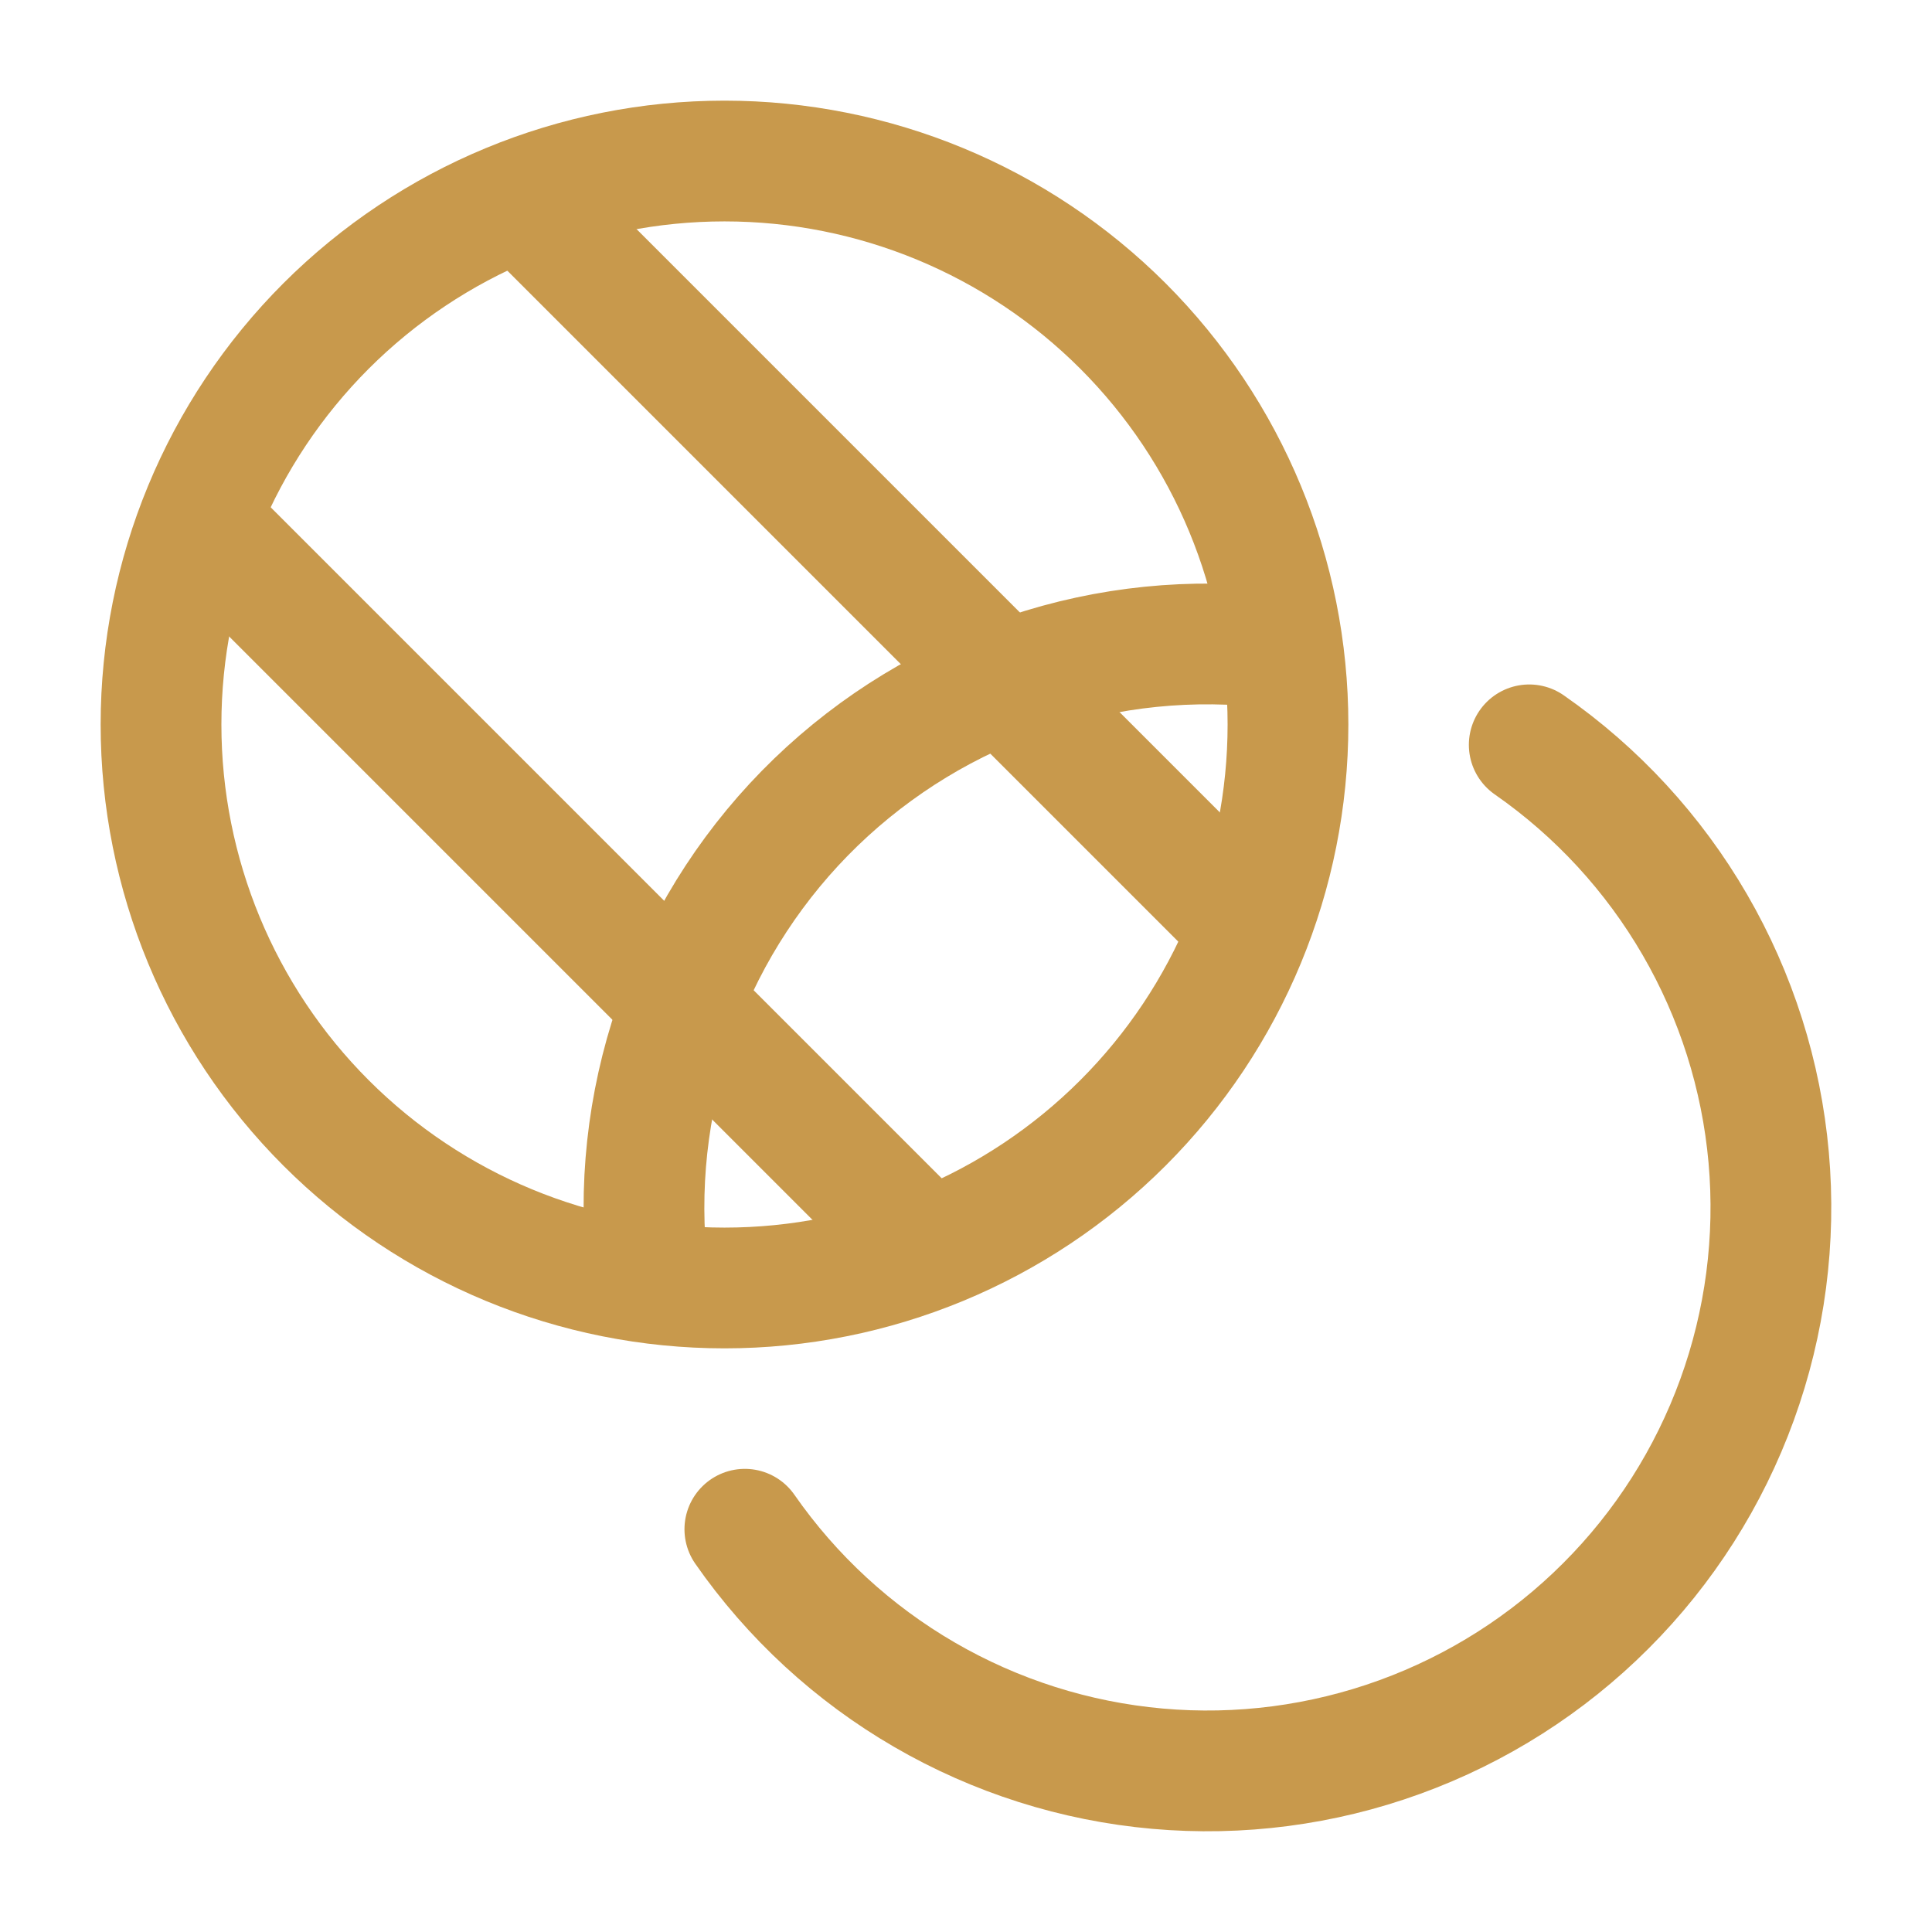
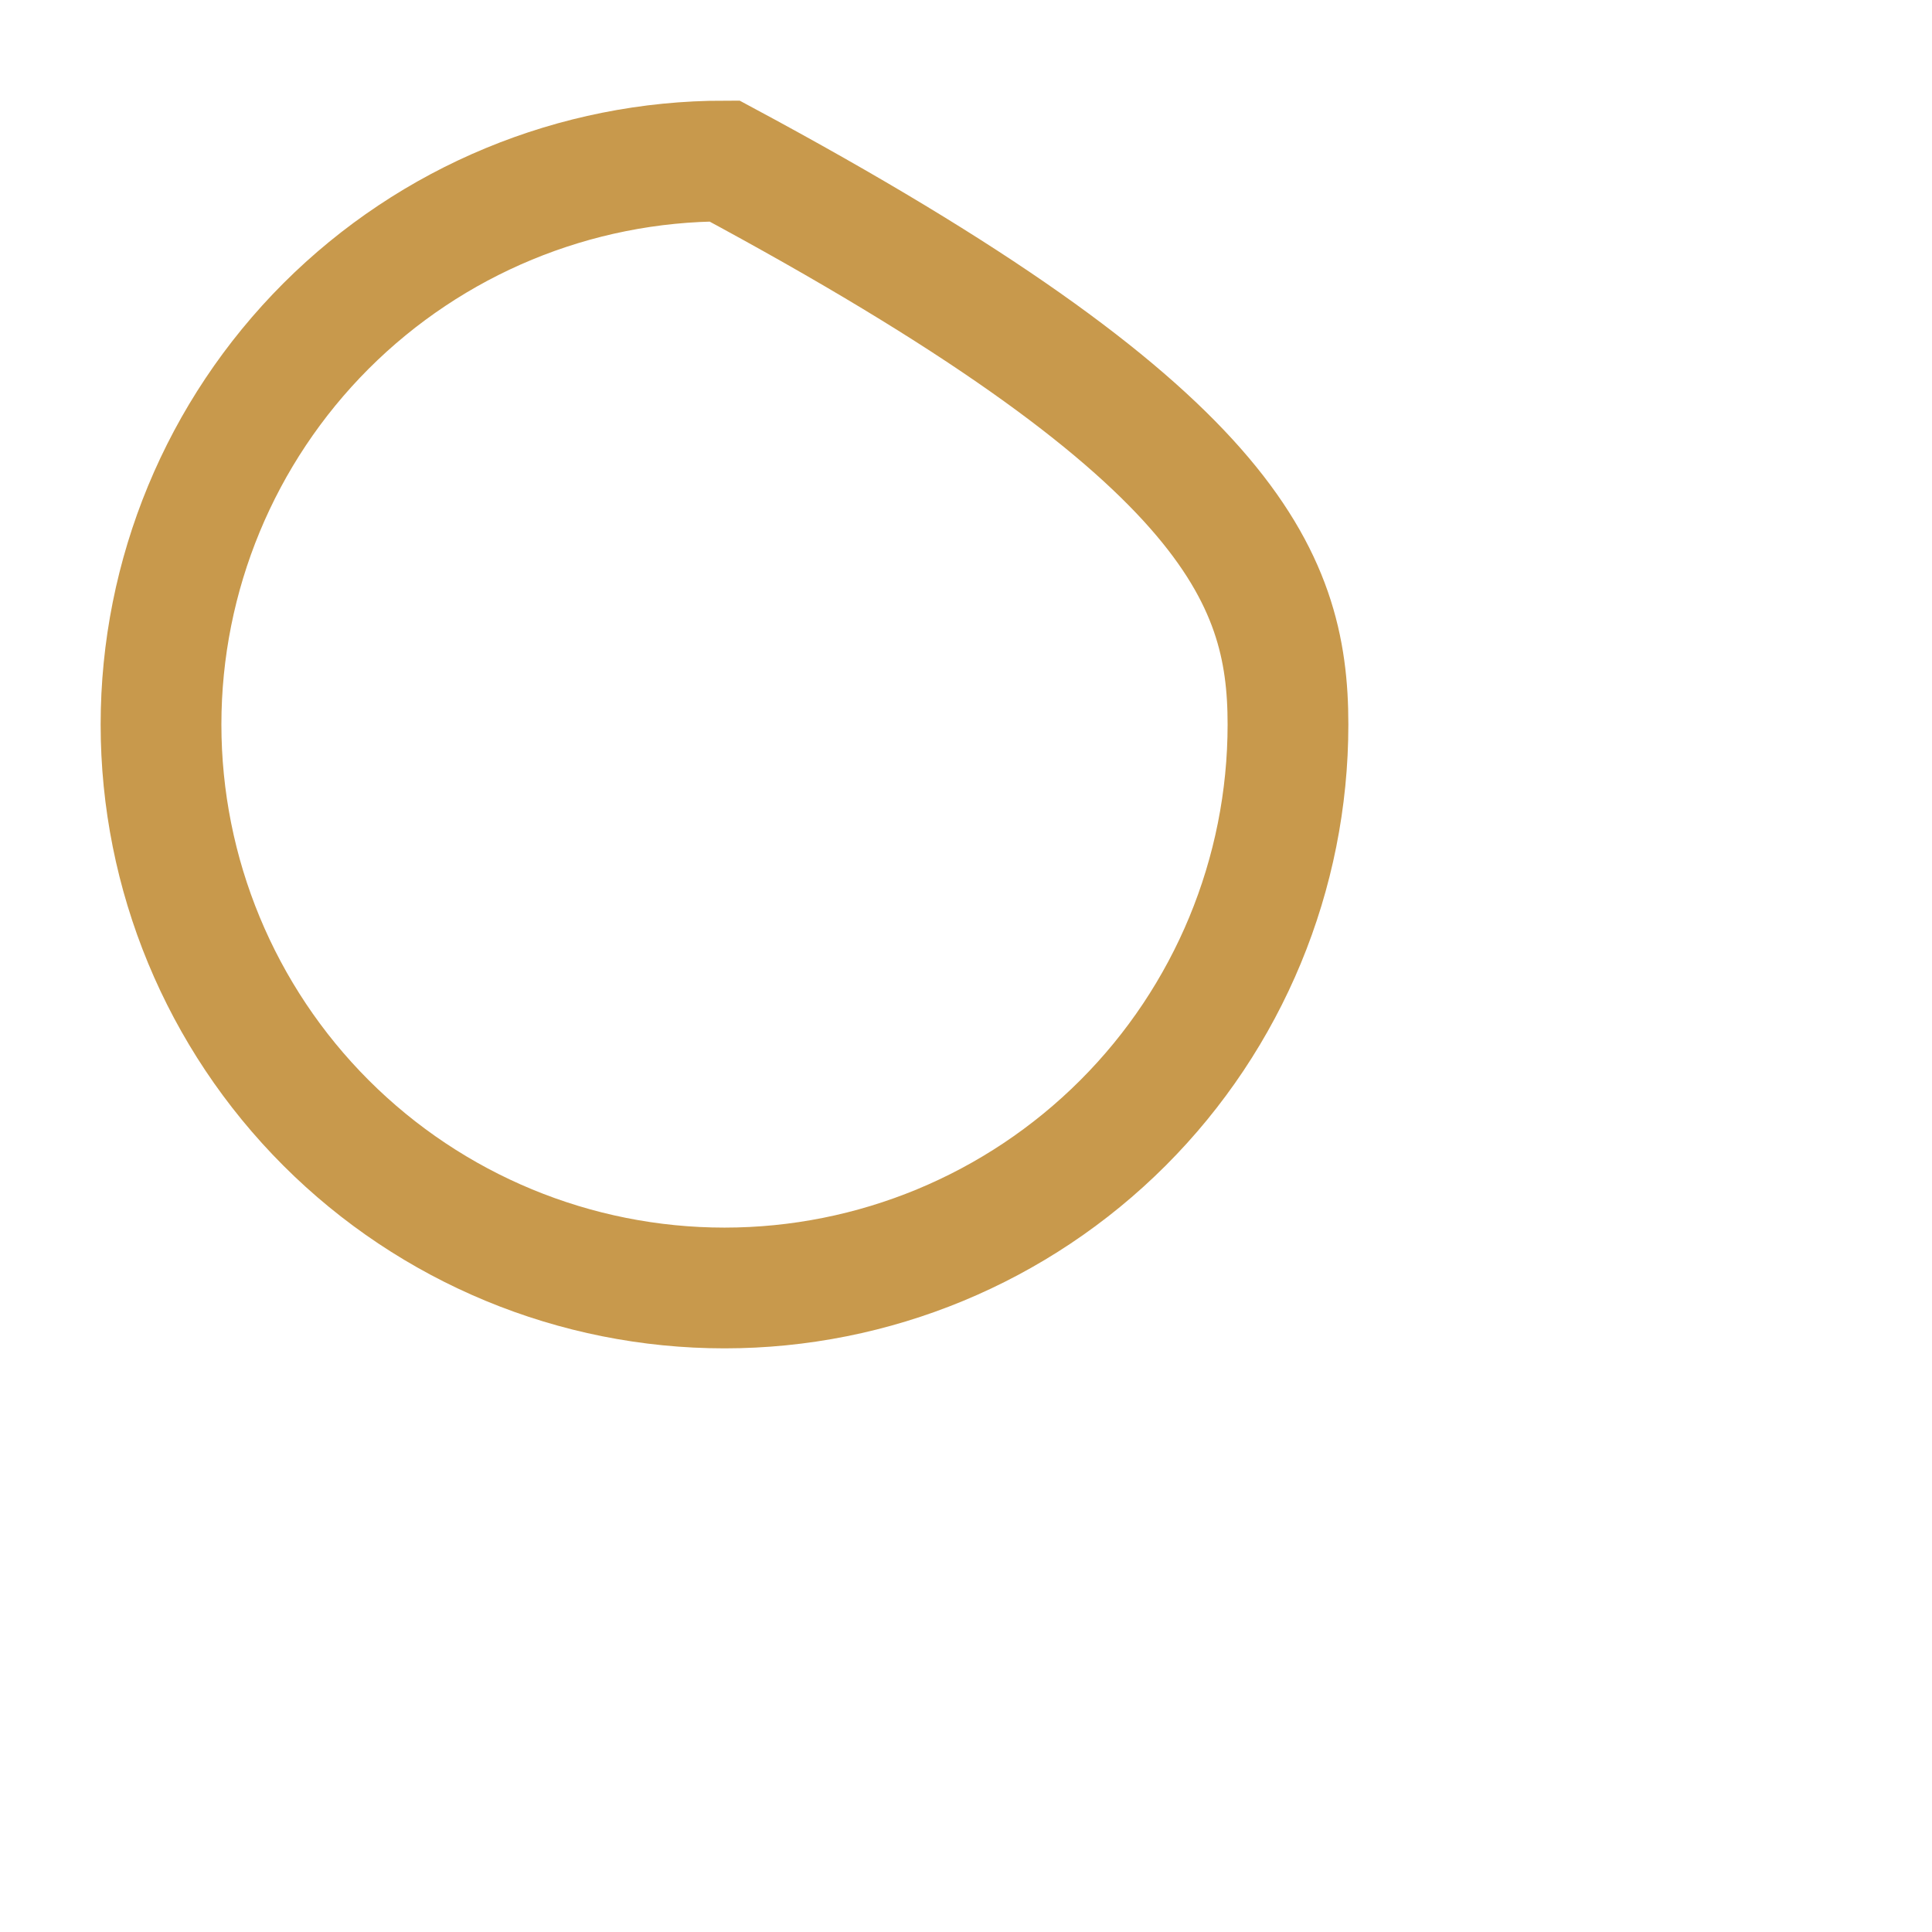
<svg xmlns="http://www.w3.org/2000/svg" width="32" height="32" viewBox="0 0 32 32" fill="none">
-   <path d="M21.333 12C21.333 14.475 20.35 16.849 18.6 18.599C16.849 20.35 14.475 21.333 12 21.333C9.525 21.333 7.151 20.35 5.4 18.599C3.65 16.849 2.667 14.475 2.667 12C2.667 9.524 3.65 7.151 5.4 5.4C7.151 3.65 9.525 2.667 12 2.667C14.475 2.667 16.849 3.65 18.6 5.4C20.35 7.151 21.333 9.524 21.333 12Z" stroke="#C8994C" stroke-width="2" />
-   <path d="M10.701 20.809C10.581 19.425 10.771 18.032 11.257 16.73C11.744 15.429 12.515 14.252 13.514 13.287C14.514 12.322 15.716 11.591 17.033 11.15C18.351 10.708 19.75 10.566 21.129 10.735M25.329 12.337C26.45 13.117 27.386 14.133 28.071 15.314C28.756 16.495 29.174 17.811 29.295 19.171C29.416 20.531 29.237 21.901 28.771 23.184C28.305 24.467 27.564 25.633 26.598 26.598C25.633 27.564 24.467 28.305 23.184 28.771C21.901 29.237 20.531 29.416 19.171 29.295C17.811 29.174 16.495 28.756 15.314 28.071C14.133 27.386 13.117 26.45 12.337 25.329" stroke="#C8994C" stroke-width="2" stroke-linecap="round" stroke-linejoin="round" />
-   <path d="M8.667 3.333L20.667 15.333M3.333 8.666L15.333 20.666" stroke="#C8994C" stroke-width="2" />
+   <path d="M21.333 12C21.333 14.475 20.35 16.849 18.6 18.599C16.849 20.35 14.475 21.333 12 21.333C9.525 21.333 7.151 20.35 5.4 18.599C3.65 16.849 2.667 14.475 2.667 12C2.667 9.524 3.65 7.151 5.4 5.4C7.151 3.65 9.525 2.667 12 2.667C20.35 7.151 21.333 9.524 21.333 12Z" stroke="#C8994C" stroke-width="2" />
</svg>